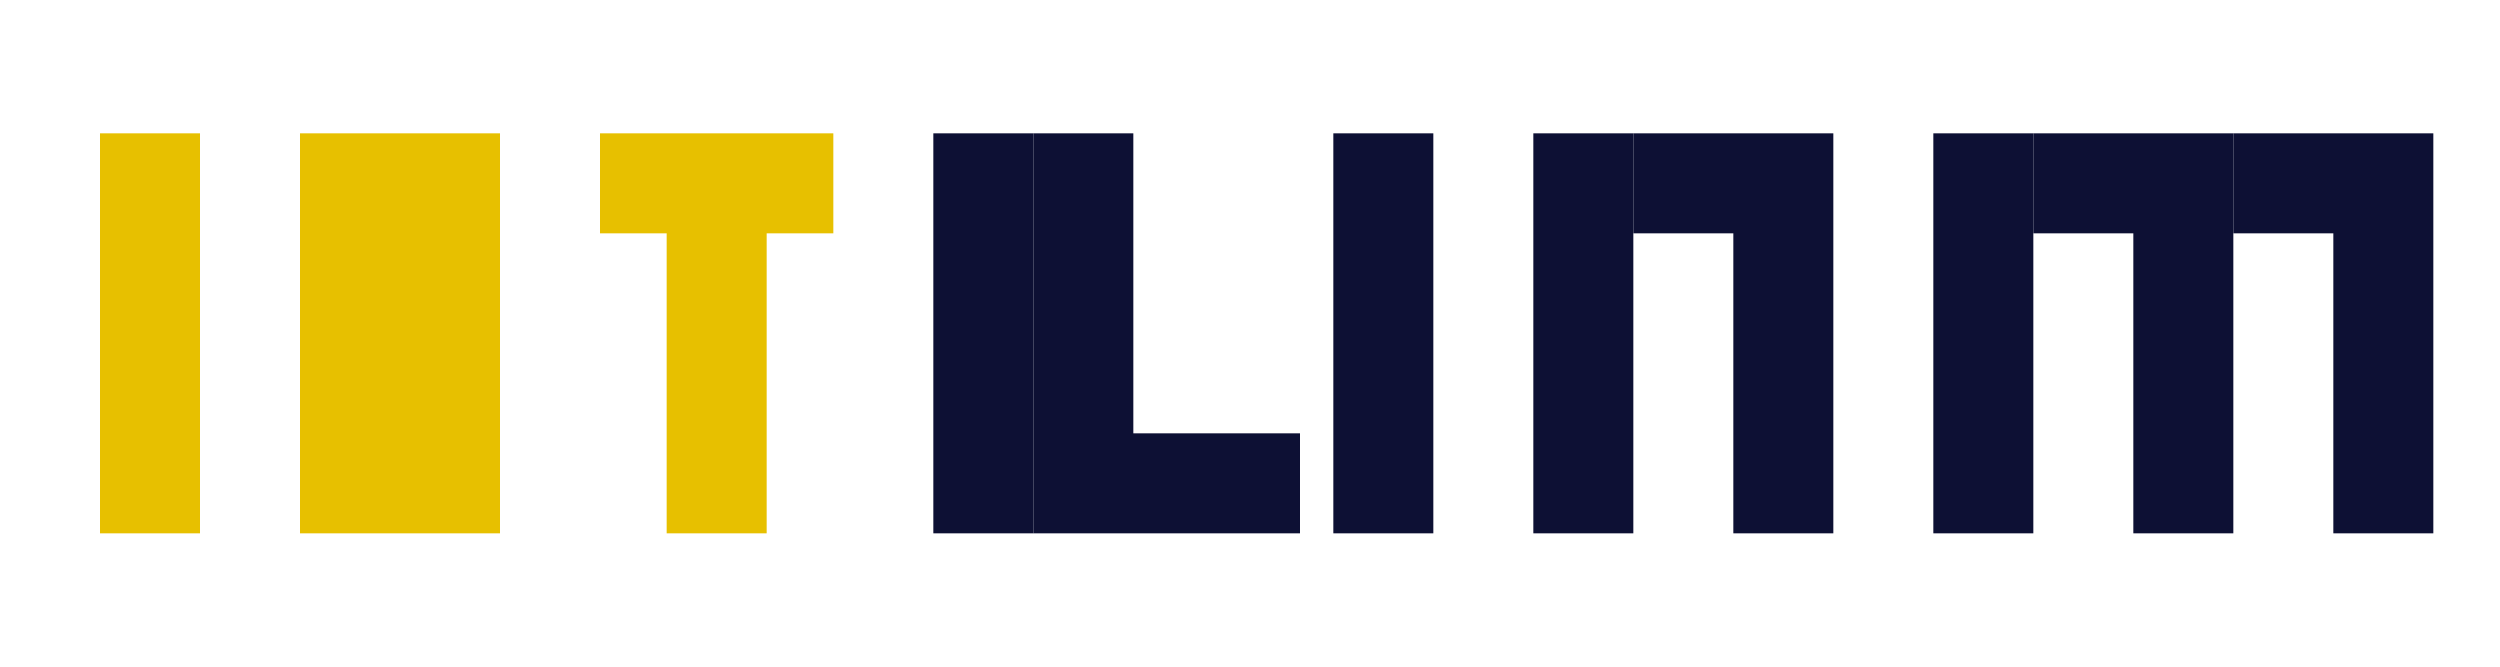
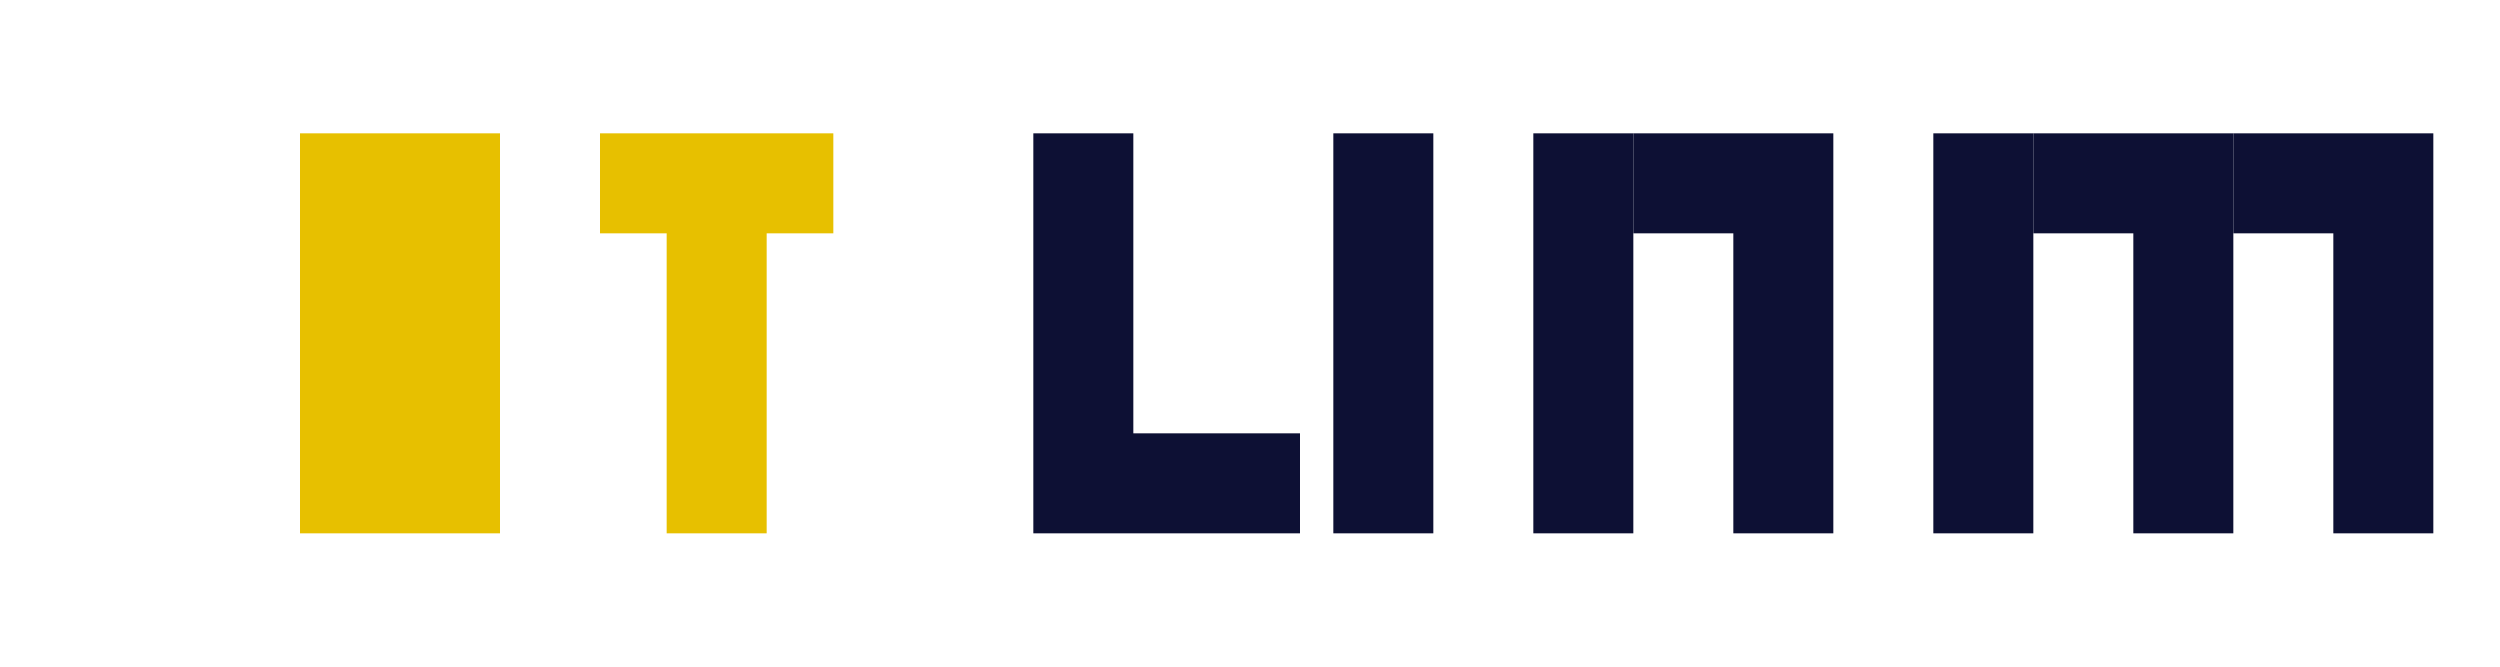
<svg xmlns="http://www.w3.org/2000/svg" width="150" height="40" viewBox="0 0 150 40" fill="none">
-   <path d="M12 8H6V32H12V8Z" fill="#e7c000" />
  <path d="M24 8H18V32H24V8Z" fill="#e7c000" />
-   <path d="M30 8H24V32H30V8Z" fill="#e7c000" />
+   <path d="M30 8H24V32H30Z" fill="#e7c000" />
  <path d="M50 8H36V14H40V32H46V14H50V8Z" fill="#e7c000" />
-   <path d="M62 8H56V32H62V8Z" fill="#0D1034" />
  <path d="M86 8H80V32H86V8Z" fill="#0D1034" />
  <path d="M98 8H92V32H98V8Z" fill="#0D1034" />
  <path d="M122 8H116V32H122V8Z" fill="#0D1034" />
  <path d="M68 8H62V32H78V26H68V8Z" fill="#0D1034" />
  <path d="M110 8H98V14H104V32H110V8Z" fill="#0D1034" />
  <path d="M134 8H122V14H128V32H134V8Z" fill="#0D1034" />
  <path d="M146 8H134V14H140V32H146V8Z" fill="#0D1034" />
</svg>